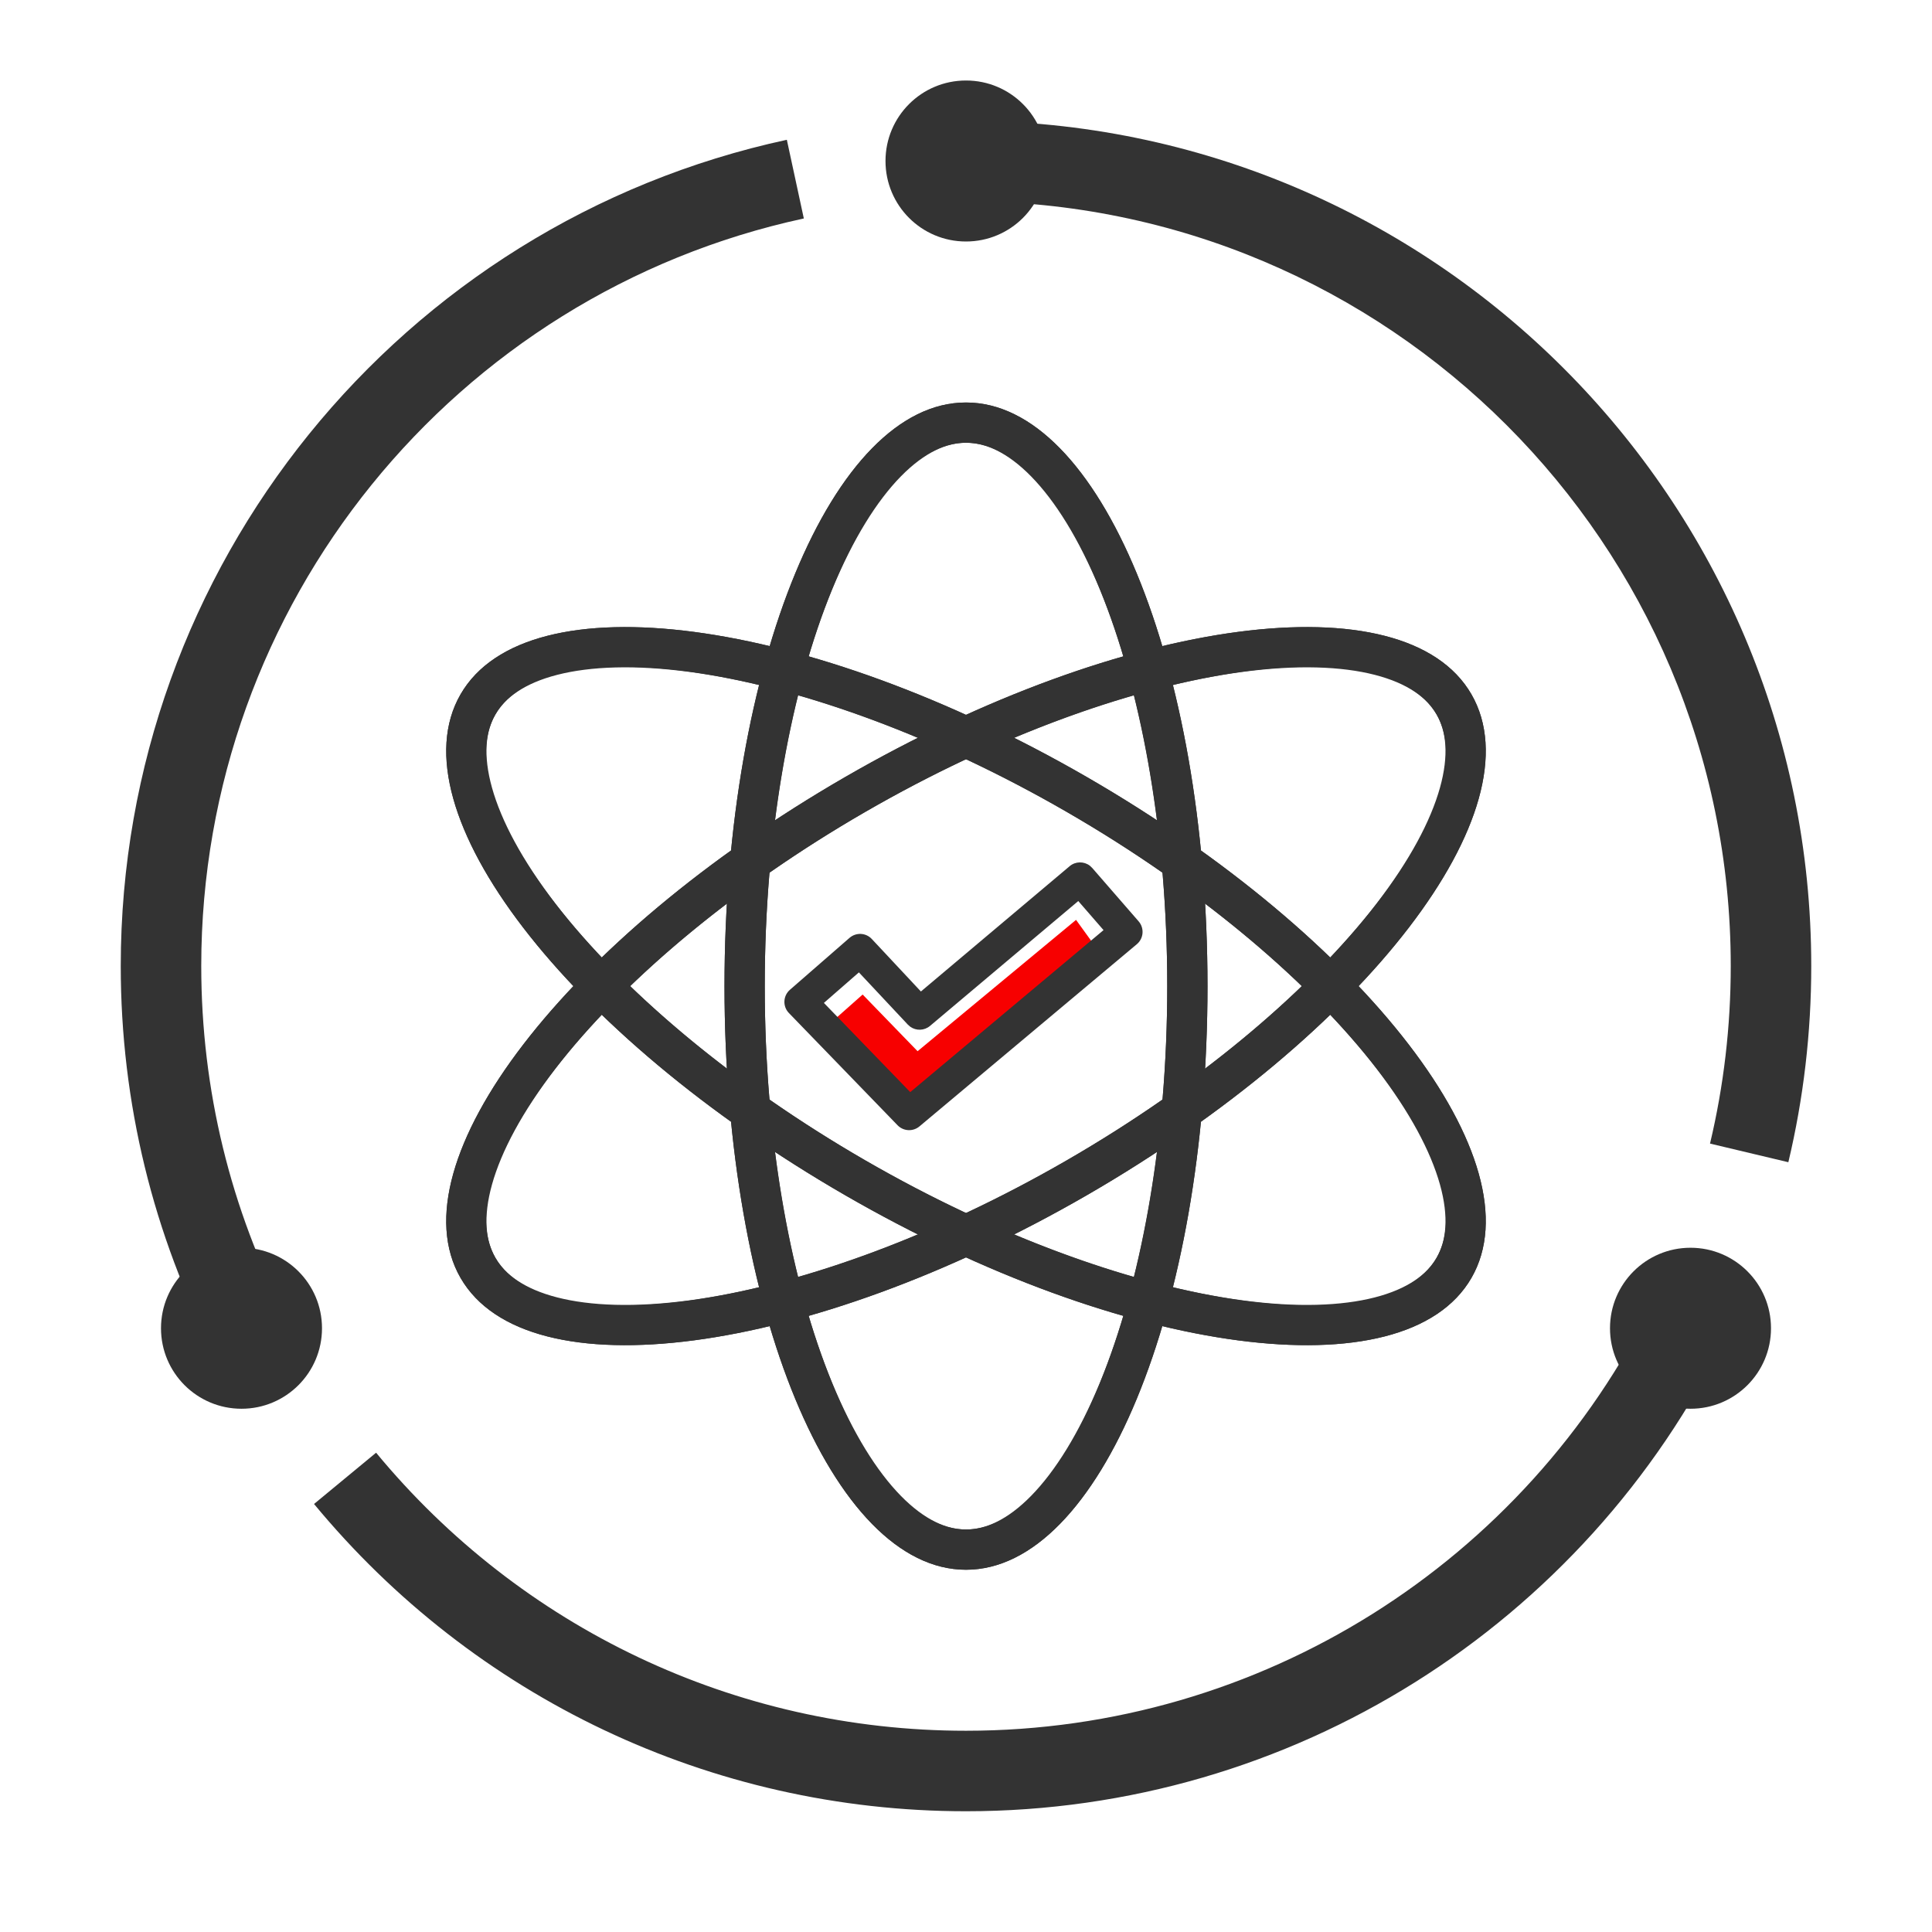
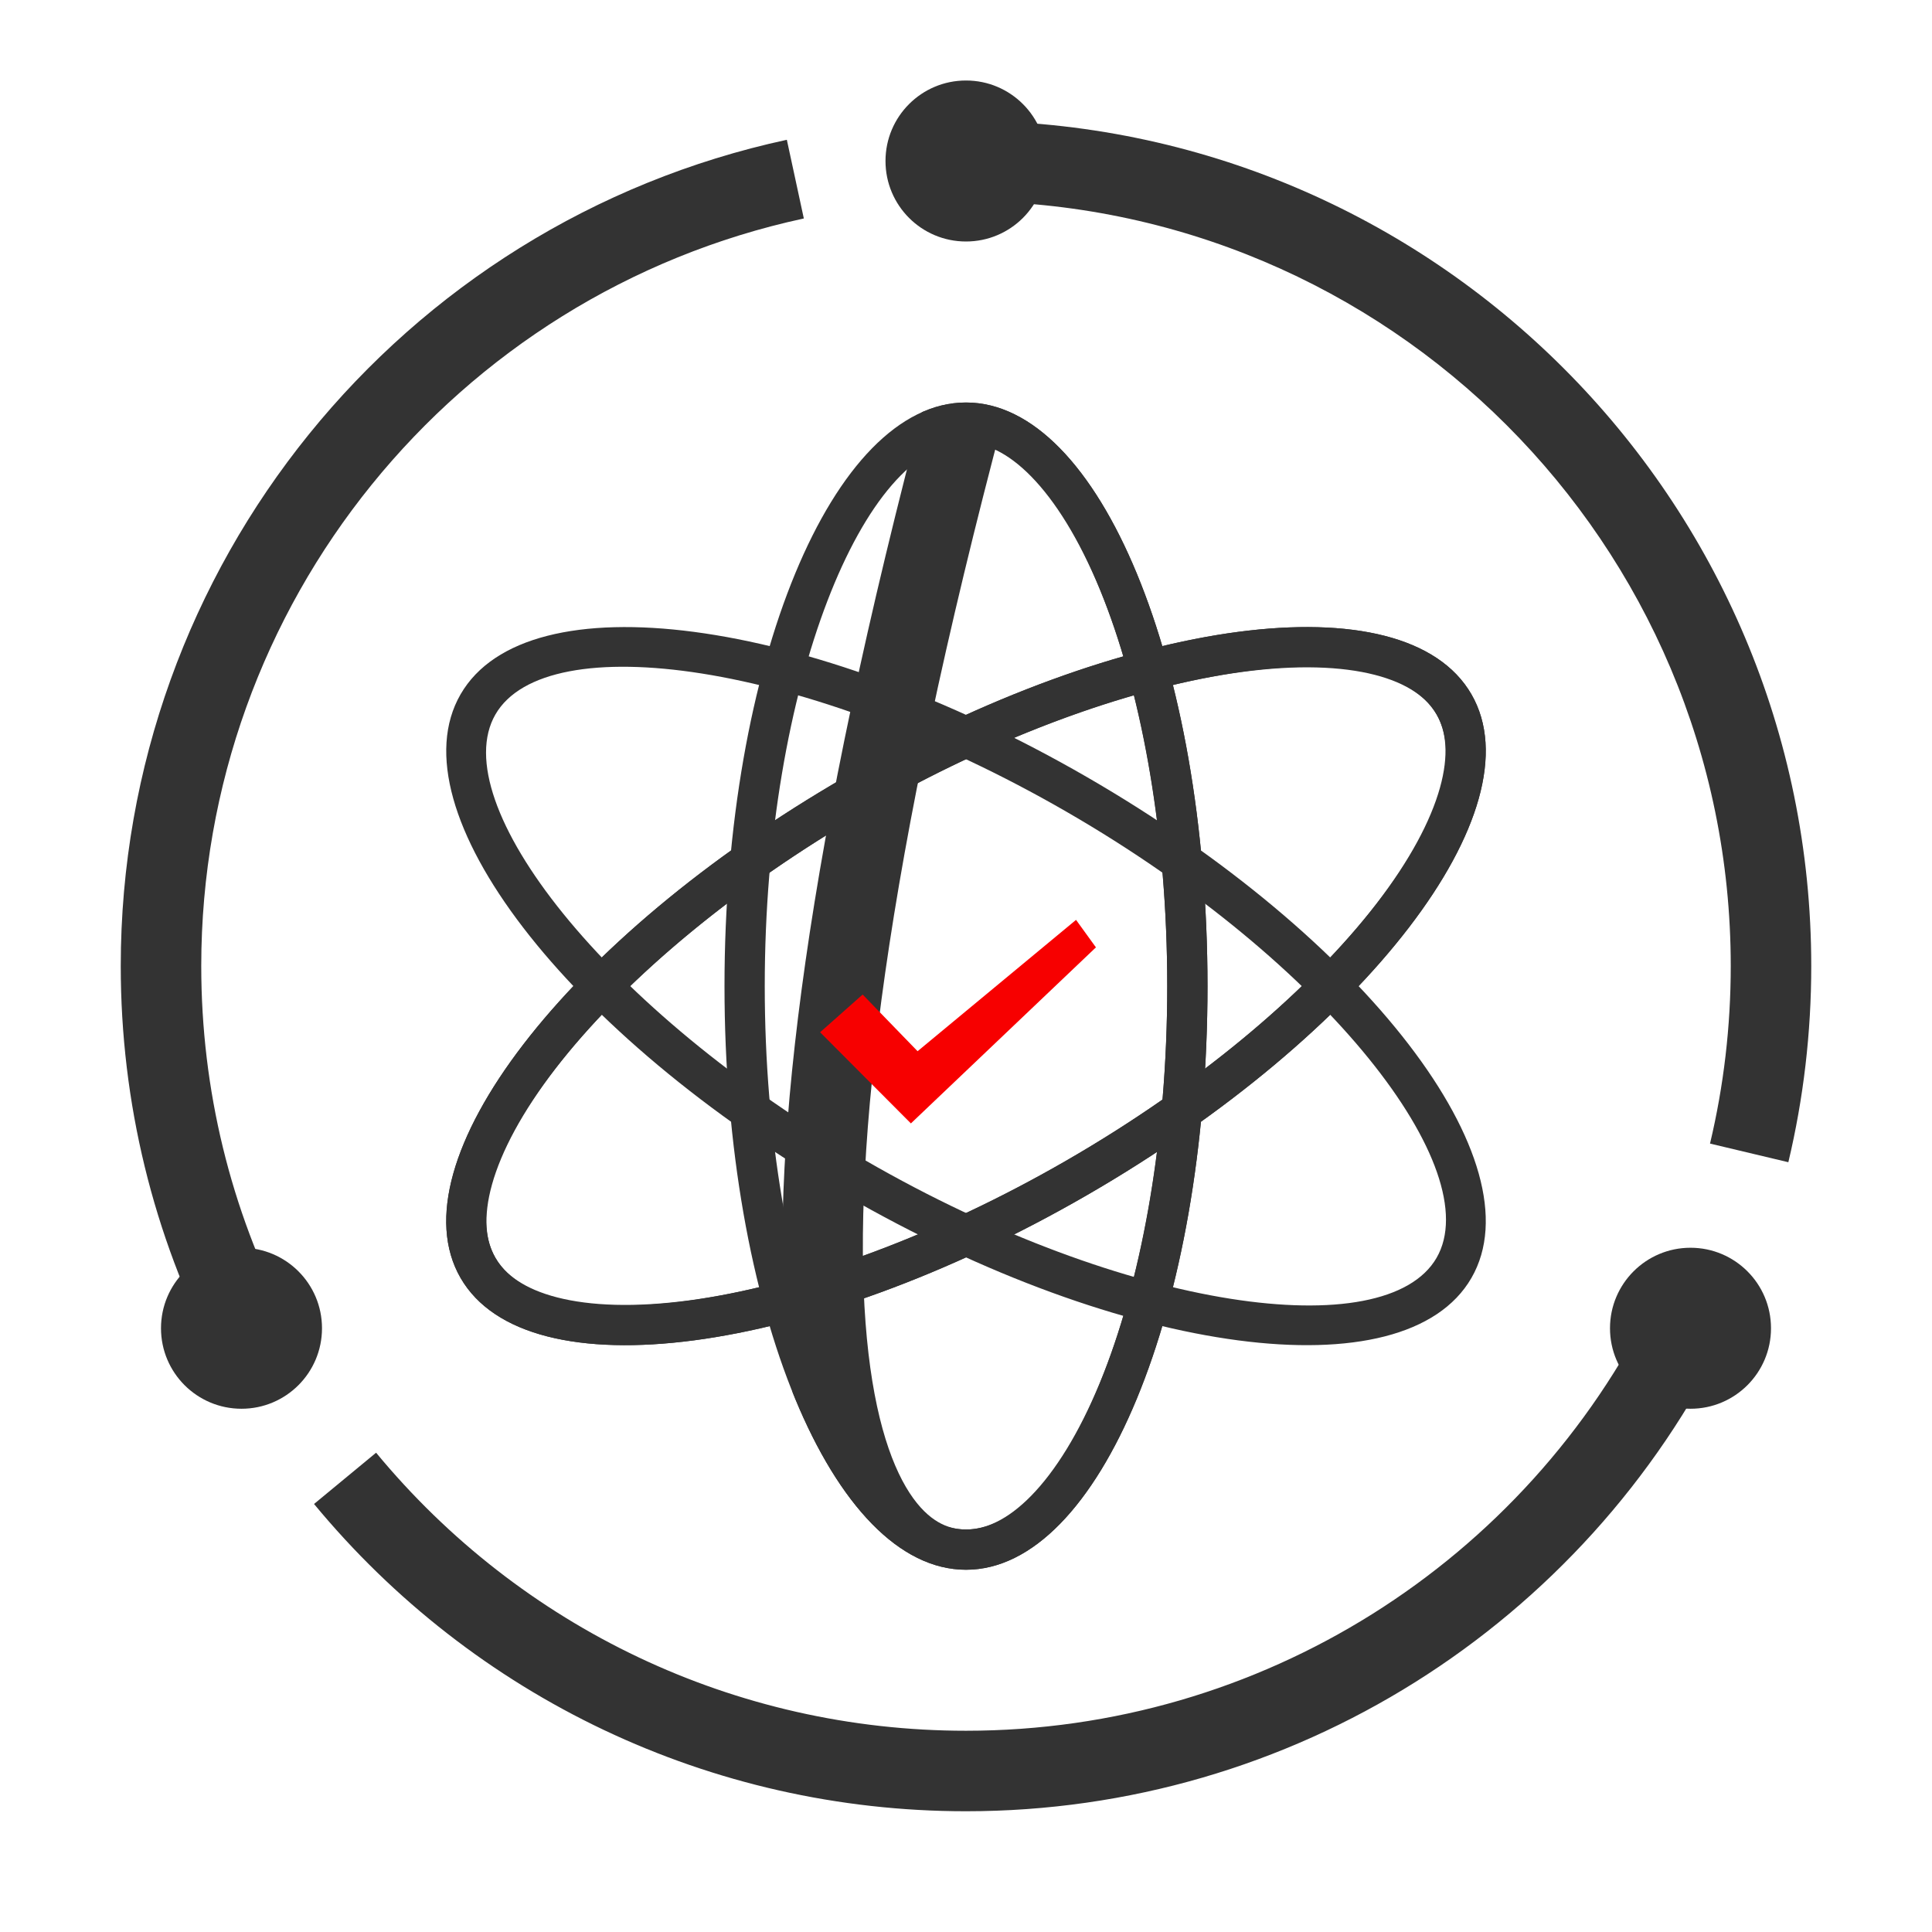
<svg xmlns="http://www.w3.org/2000/svg" version="1.1" width="48px" height="48px" viewBox="0 0 48.0 48.0">
  <defs>
    <clipPath id="i0">
      <path d="M48,0 L48,48 L0,48 L0,0 L48,0 Z" />
    </clipPath>
    <clipPath id="i1">
      <path d="M6,0 C9.314,0 12,6.492 12,14.5 C12,22.508 9.314,29 6,29 C2.686,29 0,22.508 0,14.5 C0,6.492 2.686,0 6,0 Z" />
    </clipPath>
    <clipPath id="i2">
      <path d="M38.073,29.348 L39.869,30.228 C36.368,37.373 29.099,42 21,42 C14.653,42 8.767,39.166 4.802,34.366 L6.344,33.092 C9.933,37.437 15.256,40 21,40 C28.329,40 34.905,35.814 38.073,29.348 Z M16.549,0.473 L16.971,2.428 C8.295,4.301 2,12.009 2,21 C2,24.077 2.731,27.047 4.114,29.719 L2.338,30.638 C0.809,27.684 0,24.399 0,21 C0,11.062 6.957,2.544 16.549,0.473 Z M21,0 C32.598,0 42,9.402 42,21 C42,22.657 41.808,24.29 41.431,25.875 L39.485,25.412 C39.826,23.978 40,22.501 40,21 C40,10.507 31.493,2 21,2 L21,0 Z" />
    </clipPath>
    <clipPath id="i3">
      <path d="M2,0 C3.105,0 4,0.895 4,2 C4,3.105 3.105,4 2,4 C0.895,4 0,3.105 0,2 C0,0.895 0.895,0 2,0 Z" />
    </clipPath>
    <clipPath id="i4">
      <path d="M6,0 C9.314,0 12,6.492 12,14.5 C12,22.508 9.314,29 6,29 C2.686,29 0,22.508 0,14.5 C0,6.492 2.686,0 6,0 Z M6,1 C3.48,1 1,6.993 1,14.5 C1,22.007 3.48,28 6,28 C8.52,28 11,22.007 11,14.5 C11,6.993 8.52,1 6,1 Z" />
    </clipPath>
    <clipPath id="i5">
      <path d="M6.359,0 L6.853,0.683 L2.256,5.057 L0,2.792 L1.057,1.855 L2.422,3.263 L6.359,0 Z" />
    </clipPath>
    <clipPath id="i6">
-       <path d="M2.362,-8.8817842e-16 C2.578,-0 2.755,0.17 2.762,0.385 L2.827,2.169 L7.659,2.244 C7.85,2.247 8.008,2.384 8.045,2.564 L8.053,2.644 L8.053,4.402 C8.053,4.625 7.87,4.806 7.646,4.802 L0.601,4.675 C0.391,4.671 0.22,4.506 0.209,4.297 L0.001,0.423 C-0.012,0.194 0.17,0.002 0.4,0.002 Z M1.976,0.8 L0.822,0.802 L0.987,3.882 L7.252,3.995 L7.252,3.038 L2.436,2.963 C2.25,2.96 2.094,2.83 2.053,2.656 L2.042,2.578 L1.976,0.8 Z" />
-     </clipPath>
+       </clipPath>
  </defs>
  <g clip-path="url(#i0)">
    <g transform="translate(18.0 10.0)">
      <g clip-path="url(#i1)">
-         <path d="M6,29 C9.314,29 12,22.508 12,14.5 C12,6.492 9.314,0 6,0 C2.686,0 0,6.492 0,14.5 C0,22.508 2.686,29 6,29 Z" stroke="#333333" stroke-width="2" fill="none" stroke-miterlimit="5" />
+         <path d="M6,29 C9.314,29 12,22.508 12,14.5 C12,6.492 9.314,0 6,0 C0,22.508 2.686,29 6,29 Z" stroke="#333333" stroke-width="2" fill="none" stroke-miterlimit="5" />
      </g>
    </g>
    <g transform="translate(3 3)">
      <g clip-path="url(#i2)">
        <polygon points="0,0 42,0 42,42 0,42 0,0" stroke="none" fill="#333333" />
      </g>
    </g>
    <g transform="translate(22.0 2.0)">
      <g clip-path="url(#i3)">
        <polygon points="0,0 4,0 4,4 0,4 0,0" stroke="none" fill="#333333" />
      </g>
    </g>
    <g transform="translate(4.0 31.0)">
      <g clip-path="url(#i3)">
        <polygon points="0,0 4,0 4,4 0,4 0,0" stroke="none" fill="#333333" />
      </g>
    </g>
    <g transform="translate(40.0 31.0)">
      <g clip-path="url(#i3)">
        <polygon points="0,0 4,0 4,4 0,4 0,0" stroke="none" fill="#333333" />
      </g>
    </g>
    <g transform="translate(33.557 12.054) rotate(60)">
      <g clip-path="url(#i1)">
        <path d="M6,29 C9.314,29 12,22.508 12,14.5 C12,6.492 9.314,0 6,0 C2.686,0 0,6.492 0,14.5 C0,22.508 2.686,29 6,29 Z" stroke="#333333" stroke-width="2" fill="none" stroke-miterlimit="5" />
      </g>
    </g>
    <g transform="translate(39.557 26.554) rotate(120)">
      <g clip-path="url(#i1)">
-         <path d="M6,29 C9.314,29 12,22.508 12,14.5 C12,6.492 9.314,0 6,0 C2.686,0 0,6.492 0,14.5 C0,22.508 2.686,29 6,29 Z" stroke="#333333" stroke-width="2" fill="none" stroke-miterlimit="5" />
-       </g>
+         </g>
    </g>
    <g transform="translate(30.0 39.0) rotate(180.0)">
      <g clip-path="url(#i4)">
        <polygon points="0,0 12,0 12,29 0,29 0,0" stroke="none" fill="#333333" />
      </g>
    </g>
    <g transform="translate(14.443 36.946) rotate(-120)">
      <g clip-path="url(#i4)">
        <polygon points="0,0 12,0 12,29 0,29 0,0" stroke="none" fill="#333333" />
      </g>
    </g>
    <g transform="translate(8.443 22.446) rotate(-60)">
      <g clip-path="url(#i4)">
        <polygon points="0,0 12,0 12,29 0,29 0,0" stroke="none" fill="#333333" />
      </g>
    </g>
    <g transform="translate(20.375 22.854)">
      <g clip-path="url(#i5)">
        <polygon points="0,0 6.853,0 6.853,5.057 0,5.057 0,0" stroke="none" fill="#F70000" />
      </g>
    </g>
    <g transform="translate(19.323 24.851) rotate(-41.0)">
      <g clip-path="url(#i6)">
        <polygon points="2.74225087e-14,-1.5344748e-07 8.053,-1.5344748e-07 8.053,4.802 2.74225087e-14,4.802 2.74225087e-14,-1.5344748e-07" stroke="none" fill="#333333" />
      </g>
    </g>
  </g>
</svg>